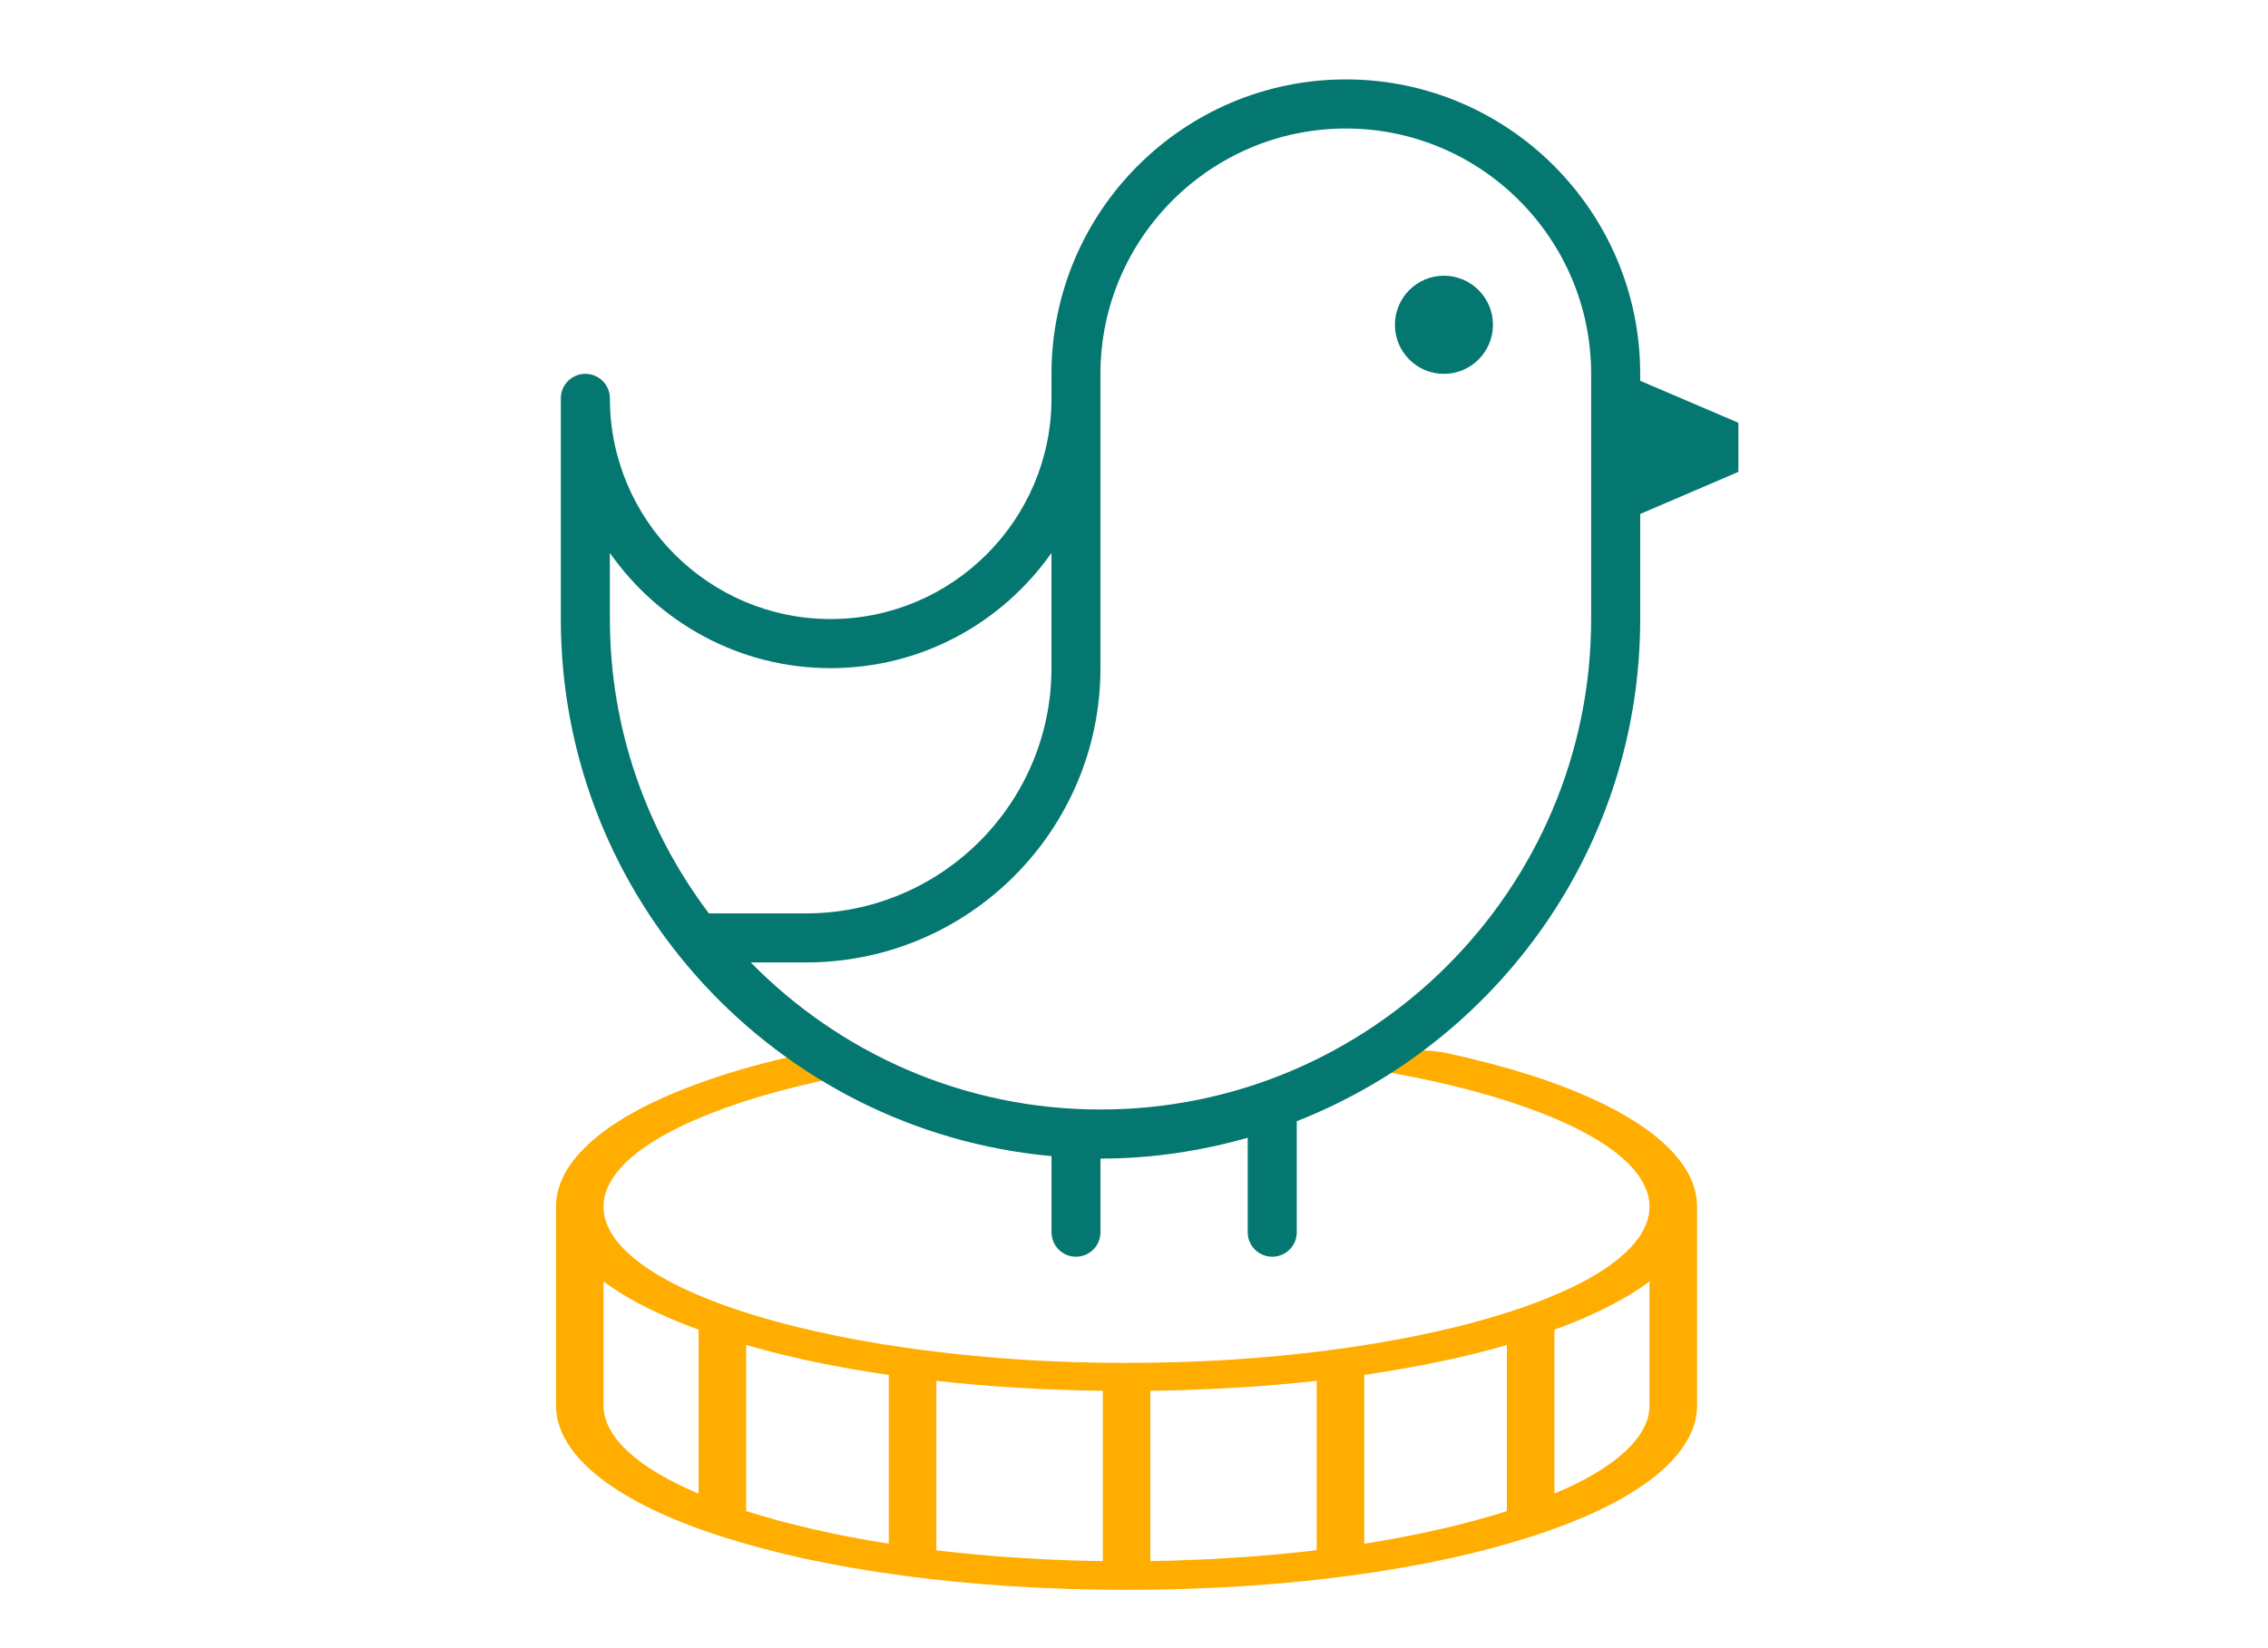
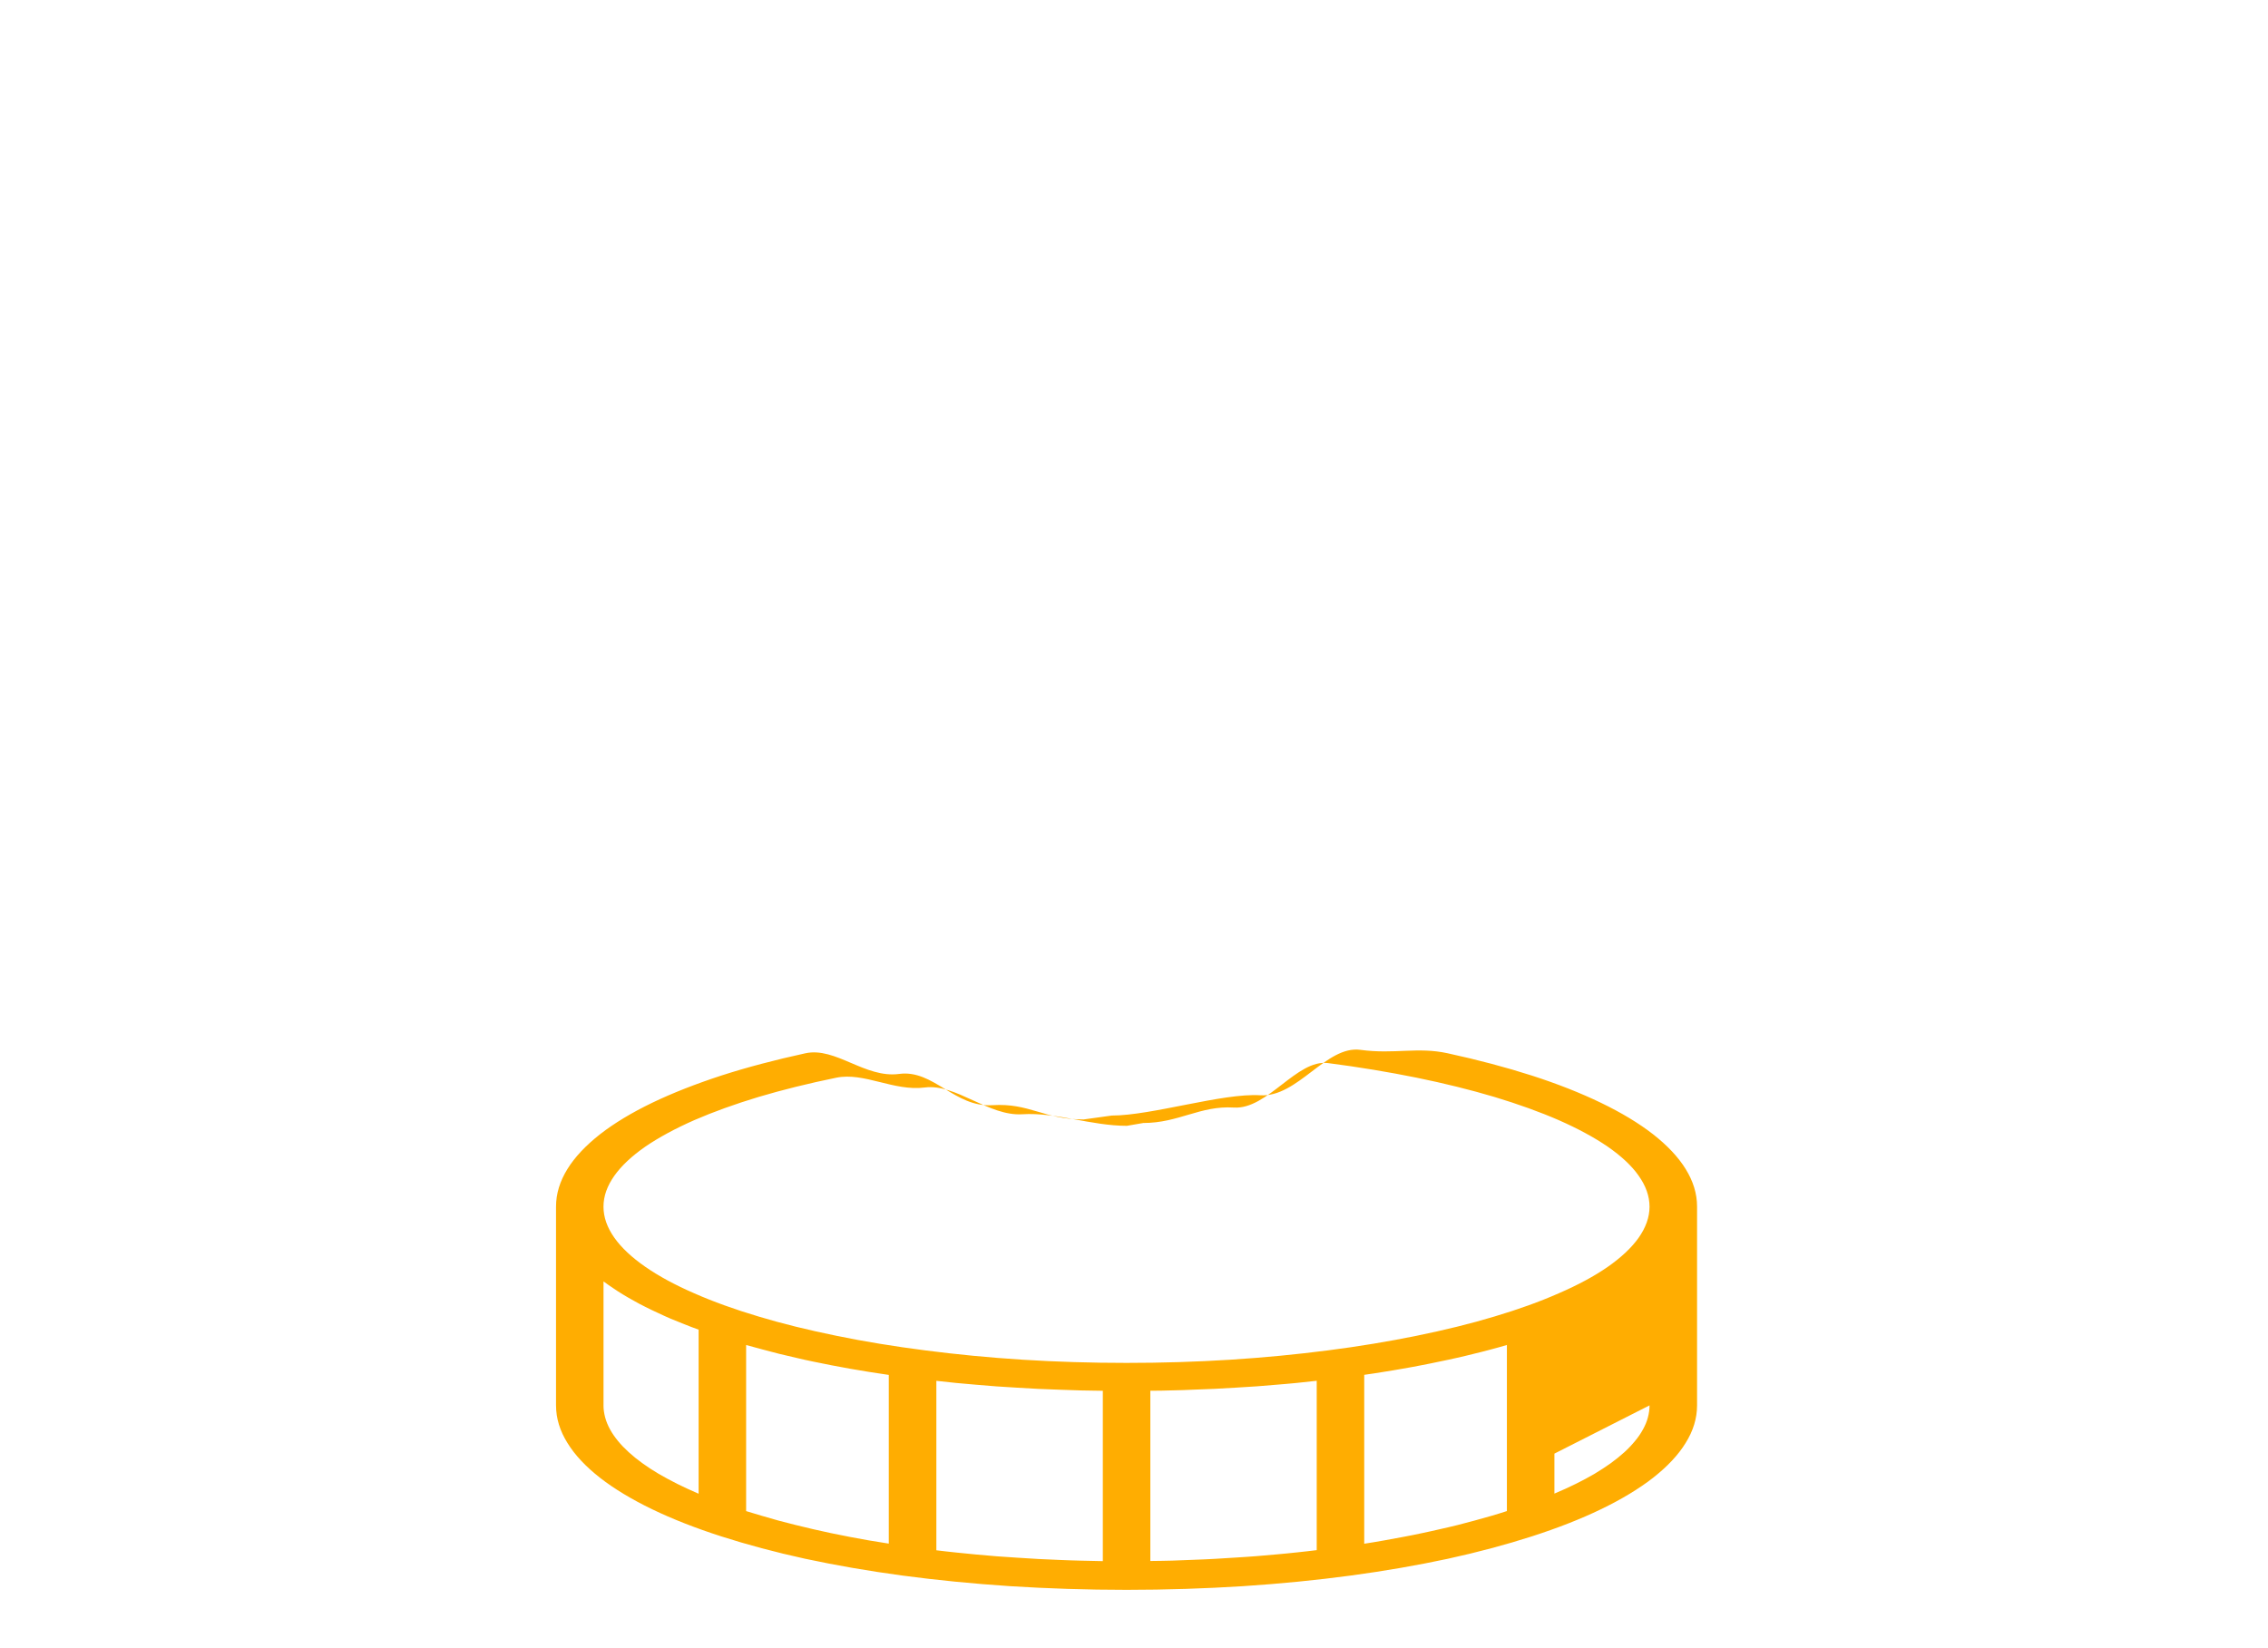
<svg xmlns="http://www.w3.org/2000/svg" id="Calque_1" version="1.1" viewBox="0 0 8192 5952.8">
  <defs>
    <style>
      .st0 {
        fill: #ffad01;
      }

      .st1 {
        fill: #037770;
        fill-rule: evenodd;
      }
    </style>
  </defs>
-   <path class="st0" d="M3913.9,4044.4c-144.5,0-194.7-60.1-329.8-51.6-135.5,8.9-212.2-129.5-336.2-112.9-123.6,16.6-229.3-98.4-338.8-74.6-109.5,23.9-211.4,50.7-303.8,80.5-92.5,30.3-176.4,63.1-249.7,98.4-73.3,35.4-136.4,73.3-187.9,113.4-51.1,40.1-91.2,82.2-118,125.7-27.3,43.9-41.3,89.5-41.3,135.9v718.1c0,46.9,14.1,92.5,41.3,135.9,26.8,43.9,66.9,86.1,118,126.1,51.6,40.1,114.6,78,187.9,113.4,73.3,35.4,157.2,68.2,249.7,98,92.9,29.8,194.3,57.1,303.8,81,109.5,23.4,226.7,43.9,350.3,60.5,124,16.6,254,29.4,389.5,38.4,135.1,8.5,275.7,13.2,420.2,13.2s285.1-4.7,420.2-13.2c135.5-8.9,265.5-21.7,389.5-38.4,123.6-16.6,240.8-37.1,350.3-60.5,109.5-23.9,210.9-51.1,303.8-81,92.5-29.8,176.4-62.6,249.7-98,73.3-35.4,136.4-73.3,187.9-113.4,51.1-40.1,91.2-82.2,118-126.1,27.3-43.5,41.3-89.1,41.3-135.9v-718.1c0-46.9-14.1-92-41.3-135.9-26.8-43.5-66.9-85.7-118-125.7-51.6-40.1-114.6-78-187.9-113.4-73.3-35.4-157.2-68.6-249.7-98.4-92.9-29.8-194.3-56.7-303.8-80.5-109.5-23.9-191.8,4.3-315.3-12.4-124-16.6-226.7,173-362.2,164.1-135.1-8.5-391.6,73.3-536.1,73.3M4129.5,4057.2c128.3,0,205.4-63.5,327.3-55.8,121.5,7.7,227.1-175.1,339.6-160.7,112.5,14.5,219.9,32.4,320.5,52.8,100.6,20.5,194.8,43.9,280.8,69.5,86.1,26,164.1,54.1,232.7,84,68.6,30.3,127.8,62.2,176.4,95.5,48.6,33.7,86.5,68.6,112.1,105.3,25.6,36.2,39.2,73.3,39.2,111.7s-13.6,75.4-39.2,112.1c-25.6,36.2-63.5,71.6-111.7,105.3-48.6,33.7-107.8,65.6-176.9,95.5-68.6,30.3-146.6,58.4-232.7,84-86.1,26-180.3,49-280.8,69.5-100.6,20.5-208,38.4-320.5,52.8-112.5,14.5-230.5,26-352,33.7-121.9,7.7-247.6,11.5-375.4,11.5s-253.1-3.8-375-11.5c-121.9-7.7-239.5-19.2-352-33.7-112.5-14.5-220.3-32-320.9-52.8-100.6-20.5-194.8-43.5-280.8-69.5-86.1-25.6-164.1-53.7-232.7-84-68.6-29.8-127.8-61.8-176.4-95.5-48.6-33.7-86.5-69-112.1-105.3-25.6-36.2-39.2-73.7-39.2-112.1s13.6-75.4,39.2-111.7c25.6-36.2,63.5-71.6,112.1-105.3,48.6-33.2,107.8-65.2,176.4-95.5,68.6-29.8,146.6-58,232.7-84,86.1-25.6,180.3-49,280.8-69.5,101-20.5,207.1,49.9,319.6,35.4,112.5-14.5,230.1,104.4,352,96.7,121.9-7.7,249.7,41.8,377.6,41.8M3210.3,4967v609.8c-23.9-3.8-47.7-7.7-71.2-11.5-23.4-4.3-46.9-8.5-69.9-12.8-22.6-4.7-45.2-8.9-67.8-13.6-22.2-4.7-43.9-9.8-65.6-14.5-21.3-5.1-42.6-10.2-63.5-15.3-20.9-5.1-41.3-10.7-61.4-15.8-20-5.5-39.6-11.1-59.2-17-19.2-5.5-37.9-11.5-56.7-17v-600c19.2,5.5,38.8,10.7,58.4,15.8,20,5.5,40.1,10.7,60.1,15.8,20.5,5.1,40.9,9.8,61.8,14.5,20.9,5.1,42.2,9.8,63.5,14.1,21.7,4.7,43.5,8.9,65.6,13.2,22.2,4.3,44.3,8.5,66.9,12.4,22.6,3.8,45.6,7.7,68.6,11.5,23.4,3.8,46.9,7.2,70.3,10.7M3382.1,4988.7c23.9,2.6,47.7,5.1,71.6,7.7,23.9,2.1,48.2,4.3,72.4,6.4s49,4.3,73.7,6c24.7,1.7,49.4,3.4,74.6,4.7,25.1,1.3,50.7,3,75.9,4.3,25.6.9,51.1,2.1,76.7,3,26,.9,52,1.7,78,2.6,26,.4,52.4.9,78.4,1.3v615.4c-26-.4-52.4-.9-78.4-1.7-26-.4-51.6-1.7-77.6-2.6-25.6-.9-51.1-2.1-76.7-3.4-25.1-1.3-50.7-3-75.9-4.7-25.1-1.7-49.9-3.4-75-5.1-24.7-2.1-49-4.3-73.7-6.4-24.3-2.1-48.6-4.7-72.4-7.2-24.3-2.6-48.2-5.1-71.6-8.1v-611.9M4155.1,5024.5c26.4,0,52.8-.4,78.8-1.3,26-.4,51.6-1.3,77.6-2.6,26-.9,51.6-2.1,76.7-3,25.6-1.3,50.7-3,75.9-4.3,25.1-1.3,50.3-3,75-4.7,24.7-1.7,49-3.8,73.3-6,24.3-1.7,48.6-4.3,72.4-6.4,23.9-2.6,47.7-5.1,71.2-7.7v611.9c-23.4,3-47.3,5.5-71.2,8.1-24.3,2.6-48.2,5.1-72.9,7.2-24.3,2.1-49,4.3-73.7,6.4-24.7,1.7-49.4,3.8-74.6,5.1-25.1,1.7-50.3,3.4-75.9,4.7-25.1,1.3-50.7,2.6-76.7,3.4-25.6,1.3-51.6,2.1-77.6,3-26,.4-52,1.3-78.4,1.3v-615.4M4927.7,4967c23.9-3.4,47.3-6.8,70.3-10.7,23-3.8,46-7.2,68.6-11.5,23-3.8,45.2-8.1,67.3-12.4,22.2-4.3,43.9-8.5,65.2-13.2,21.7-4.3,42.6-8.9,63.5-13.6,21.3-4.7,41.8-9.8,62.2-14.9,20.5-5.1,40.5-9.8,60.1-15.3,19.6-5.1,39.2-10.7,58-16.2v600c-18.3,6-37.5,11.9-56.7,17.5-19.6,5.5-39.2,11.1-59.2,16.6-20,5.5-40.5,10.7-61.4,16.2-20.9,5.1-41.8,10.2-63.5,14.9-21.3,5.1-43.5,9.8-65.6,14.5-22.2,4.7-44.7,9.4-67.8,13.6-22.6,4.3-46,8.5-69.5,12.8-23.4,4.3-47.3,8.1-71.6,11.9v-610.2M2179.9,5077.4v-447.9c11.1,8.1,22.2,16.2,34.1,23.9,11.5,8.1,23.9,15.8,36.2,23.4,12.8,7.7,25.6,15.3,39.2,22.6,13.2,7.7,27.3,14.9,41.8,22.2,14.5,7.2,29,14.5,44.3,21.3,15.3,7.2,31.1,14.5,46.9,21.3,16.2,6.8,32.8,13.6,49.4,20,16.6,6.8,34.1,13.2,51.6,19.6v592.8c-26.8-11.5-52.4-23.4-76.7-35.4-23.9-11.9-46.5-24.3-67.8-36.6-20.9-12.4-40.5-25.1-58.8-38.4-17.9-12.8-34.1-26-49-39.6-14.5-13.2-27.7-26.8-39.2-40.9-11.1-13.6-20.9-27.7-28.6-41.8-7.7-14.1-13.6-28.6-17.5-43-3.8-14.5-6-29-6-43.5M5958.1,5077.4c0,14.9-2.1,29.4-6,43.9-3.8,14.5-9.8,28.6-17.5,42.6-7.7,14.1-17,28.1-28.6,41.8-11.1,13.6-23.9,27.3-38.8,40.9-14.5,13.2-31.1,26.4-49,39.6-17.9,12.8-37.5,25.6-58.8,38.4-21.3,12.4-43.9,24.7-68.2,36.6-23.9,11.9-49.4,23.4-76.7,34.9v-592.3c17.5-6.4,34.9-12.8,52-19.6,16.6-6.4,33.2-13.2,49.4-20,15.8-7.2,31.5-14.1,46.5-21.3,15.3-6.8,29.8-14.1,44.3-21.3,14.5-7.2,28.6-14.5,41.8-22.2,13.6-7.2,26.4-14.9,39.2-22.6,12.8-7.7,25.1-15.3,36.6-23.4,11.9-7.7,23-15.8,33.7-23.9v447.9" />
-   <path class="st1" d="M5392.6,1173.4c0,97.6-79.3,177.3-177.3,177.3s-176.9-79.7-176.9-177.3,79.3-177.3,176.9-177.3,177.3,79.3,177.3,177.3M6279,1704.8l-354.6,152.1v379.7c0,824.6-515.6,1529.4-1240.5,1814.1v401c0,49-39.6,88.6-88.6,88.6s-88.6-39.6-88.6-88.6v-341.3c-169.2,48.2-347.3,75.4-531.8,75.4v265.9c0,49-39.6,88.6-88.6,88.6s-88.2-39.6-88.2-88.6v-274.9c-992.1-89.9-1772.4-925.2-1772.4-1940.3v-797.3c0-49,39.6-88.6,88.6-88.6s88.6,39.6,88.6,88.6c0,439.4,357.5,797.3,797.3,797.3s797.8-358,797.8-797.3v-88.6c0-586.4,476.9-1063.7,1063.2-1063.7s1063.2,477.3,1063.2,1063.7v25.1l354.6,151.7v177.3M2202.9,2236.7c0,398.9,134.2,766.6,357.5,1063.2h351.1c488.8,0,886.4-397.6,886.4-886v-416.3c-176.9,251.4-467.9,416.3-797.8,416.3s-620.9-164.9-797.3-416.3v239.1M5747.2,1350.7c0-488.8-397.6-886.4-886-886.4s-886.4,397.6-886.4,886.4v1063.2c0,586.4-476.9,1063.2-1063.2,1063.2h-199.9c321.7,327.7,768.8,531.4,1263.1,531.4,977.2,0,1772.4-794.8,1772.4-1771.9v-886" />
+   <path class="st0" d="M3913.9,4044.4c-144.5,0-194.7-60.1-329.8-51.6-135.5,8.9-212.2-129.5-336.2-112.9-123.6,16.6-229.3-98.4-338.8-74.6-109.5,23.9-211.4,50.7-303.8,80.5-92.5,30.3-176.4,63.1-249.7,98.4-73.3,35.4-136.4,73.3-187.9,113.4-51.1,40.1-91.2,82.2-118,125.7-27.3,43.9-41.3,89.5-41.3,135.9v718.1c0,46.9,14.1,92.5,41.3,135.9,26.8,43.9,66.9,86.1,118,126.1,51.6,40.1,114.6,78,187.9,113.4,73.3,35.4,157.2,68.2,249.7,98,92.9,29.8,194.3,57.1,303.8,81,109.5,23.4,226.7,43.9,350.3,60.5,124,16.6,254,29.4,389.5,38.4,135.1,8.5,275.7,13.2,420.2,13.2s285.1-4.7,420.2-13.2c135.5-8.9,265.5-21.7,389.5-38.4,123.6-16.6,240.8-37.1,350.3-60.5,109.5-23.9,210.9-51.1,303.8-81,92.5-29.8,176.4-62.6,249.7-98,73.3-35.4,136.4-73.3,187.9-113.4,51.1-40.1,91.2-82.2,118-126.1,27.3-43.5,41.3-89.1,41.3-135.9v-718.1c0-46.9-14.1-92-41.3-135.9-26.8-43.5-66.9-85.7-118-125.7-51.6-40.1-114.6-78-187.9-113.4-73.3-35.4-157.2-68.6-249.7-98.4-92.9-29.8-194.3-56.7-303.8-80.5-109.5-23.9-191.8,4.3-315.3-12.4-124-16.6-226.7,173-362.2,164.1-135.1-8.5-391.6,73.3-536.1,73.3M4129.5,4057.2c128.3,0,205.4-63.5,327.3-55.8,121.5,7.7,227.1-175.1,339.6-160.7,112.5,14.5,219.9,32.4,320.5,52.8,100.6,20.5,194.8,43.9,280.8,69.5,86.1,26,164.1,54.1,232.7,84,68.6,30.3,127.8,62.2,176.4,95.5,48.6,33.7,86.5,68.6,112.1,105.3,25.6,36.2,39.2,73.3,39.2,111.7s-13.6,75.4-39.2,112.1c-25.6,36.2-63.5,71.6-111.7,105.3-48.6,33.7-107.8,65.6-176.9,95.5-68.6,30.3-146.6,58.4-232.7,84-86.1,26-180.3,49-280.8,69.5-100.6,20.5-208,38.4-320.5,52.8-112.5,14.5-230.5,26-352,33.7-121.9,7.7-247.6,11.5-375.4,11.5s-253.1-3.8-375-11.5c-121.9-7.7-239.5-19.2-352-33.7-112.5-14.5-220.3-32-320.9-52.8-100.6-20.5-194.8-43.5-280.8-69.5-86.1-25.6-164.1-53.7-232.7-84-68.6-29.8-127.8-61.8-176.4-95.5-48.6-33.7-86.5-69-112.1-105.3-25.6-36.2-39.2-73.7-39.2-112.1s13.6-75.4,39.2-111.7c25.6-36.2,63.5-71.6,112.1-105.3,48.6-33.2,107.8-65.2,176.4-95.5,68.6-29.8,146.6-58,232.7-84,86.1-25.6,180.3-49,280.8-69.5,101-20.5,207.1,49.9,319.6,35.4,112.5-14.5,230.1,104.4,352,96.7,121.9-7.7,249.7,41.8,377.6,41.8M3210.3,4967v609.8c-23.9-3.8-47.7-7.7-71.2-11.5-23.4-4.3-46.9-8.5-69.9-12.8-22.6-4.7-45.2-8.9-67.8-13.6-22.2-4.7-43.9-9.8-65.6-14.5-21.3-5.1-42.6-10.2-63.5-15.3-20.9-5.1-41.3-10.7-61.4-15.8-20-5.5-39.6-11.1-59.2-17-19.2-5.5-37.9-11.5-56.7-17v-600c19.2,5.5,38.8,10.7,58.4,15.8,20,5.5,40.1,10.7,60.1,15.8,20.5,5.1,40.9,9.8,61.8,14.5,20.9,5.1,42.2,9.8,63.5,14.1,21.7,4.7,43.5,8.9,65.6,13.2,22.2,4.3,44.3,8.5,66.9,12.4,22.6,3.8,45.6,7.7,68.6,11.5,23.4,3.8,46.9,7.2,70.3,10.7M3382.1,4988.7c23.9,2.6,47.7,5.1,71.6,7.7,23.9,2.1,48.2,4.3,72.4,6.4s49,4.3,73.7,6c24.7,1.7,49.4,3.4,74.6,4.7,25.1,1.3,50.7,3,75.9,4.3,25.6.9,51.1,2.1,76.7,3,26,.9,52,1.7,78,2.6,26,.4,52.4.9,78.4,1.3v615.4c-26-.4-52.4-.9-78.4-1.7-26-.4-51.6-1.7-77.6-2.6-25.6-.9-51.1-2.1-76.7-3.4-25.1-1.3-50.7-3-75.9-4.7-25.1-1.7-49.9-3.4-75-5.1-24.7-2.1-49-4.3-73.7-6.4-24.3-2.1-48.6-4.7-72.4-7.2-24.3-2.6-48.2-5.1-71.6-8.1v-611.9M4155.1,5024.5c26.4,0,52.8-.4,78.8-1.3,26-.4,51.6-1.3,77.6-2.6,26-.9,51.6-2.1,76.7-3,25.6-1.3,50.7-3,75.9-4.3,25.1-1.3,50.3-3,75-4.7,24.7-1.7,49-3.8,73.3-6,24.3-1.7,48.6-4.3,72.4-6.4,23.9-2.6,47.7-5.1,71.2-7.7v611.9c-23.4,3-47.3,5.5-71.2,8.1-24.3,2.6-48.2,5.1-72.9,7.2-24.3,2.1-49,4.3-73.7,6.4-24.7,1.7-49.4,3.8-74.6,5.1-25.1,1.7-50.3,3.4-75.9,4.7-25.1,1.3-50.7,2.6-76.7,3.4-25.6,1.3-51.6,2.1-77.6,3-26,.4-52,1.3-78.4,1.3v-615.4M4927.7,4967c23.9-3.4,47.3-6.8,70.3-10.7,23-3.8,46-7.2,68.6-11.5,23-3.8,45.2-8.1,67.3-12.4,22.2-4.3,43.9-8.5,65.2-13.2,21.7-4.3,42.6-8.9,63.5-13.6,21.3-4.7,41.8-9.8,62.2-14.9,20.5-5.1,40.5-9.8,60.1-15.3,19.6-5.1,39.2-10.7,58-16.2v600c-18.3,6-37.5,11.9-56.7,17.5-19.6,5.5-39.2,11.1-59.2,16.6-20,5.5-40.5,10.7-61.4,16.2-20.9,5.1-41.8,10.2-63.5,14.9-21.3,5.1-43.5,9.8-65.6,14.5-22.2,4.7-44.7,9.4-67.8,13.6-22.6,4.3-46,8.5-69.5,12.8-23.4,4.3-47.3,8.1-71.6,11.9v-610.2M2179.9,5077.4v-447.9c11.1,8.1,22.2,16.2,34.1,23.9,11.5,8.1,23.9,15.8,36.2,23.4,12.8,7.7,25.6,15.3,39.2,22.6,13.2,7.7,27.3,14.9,41.8,22.2,14.5,7.2,29,14.5,44.3,21.3,15.3,7.2,31.1,14.5,46.9,21.3,16.2,6.8,32.8,13.6,49.4,20,16.6,6.8,34.1,13.2,51.6,19.6v592.8c-26.8-11.5-52.4-23.4-76.7-35.4-23.9-11.9-46.5-24.3-67.8-36.6-20.9-12.4-40.5-25.1-58.8-38.4-17.9-12.8-34.1-26-49-39.6-14.5-13.2-27.7-26.8-39.2-40.9-11.1-13.6-20.9-27.7-28.6-41.8-7.7-14.1-13.6-28.6-17.5-43-3.8-14.5-6-29-6-43.5M5958.1,5077.4c0,14.9-2.1,29.4-6,43.9-3.8,14.5-9.8,28.6-17.5,42.6-7.7,14.1-17,28.1-28.6,41.8-11.1,13.6-23.9,27.3-38.8,40.9-14.5,13.2-31.1,26.4-49,39.6-17.9,12.8-37.5,25.6-58.8,38.4-21.3,12.4-43.9,24.7-68.2,36.6-23.9,11.9-49.4,23.4-76.7,34.9v-592.3v447.9" />
</svg>